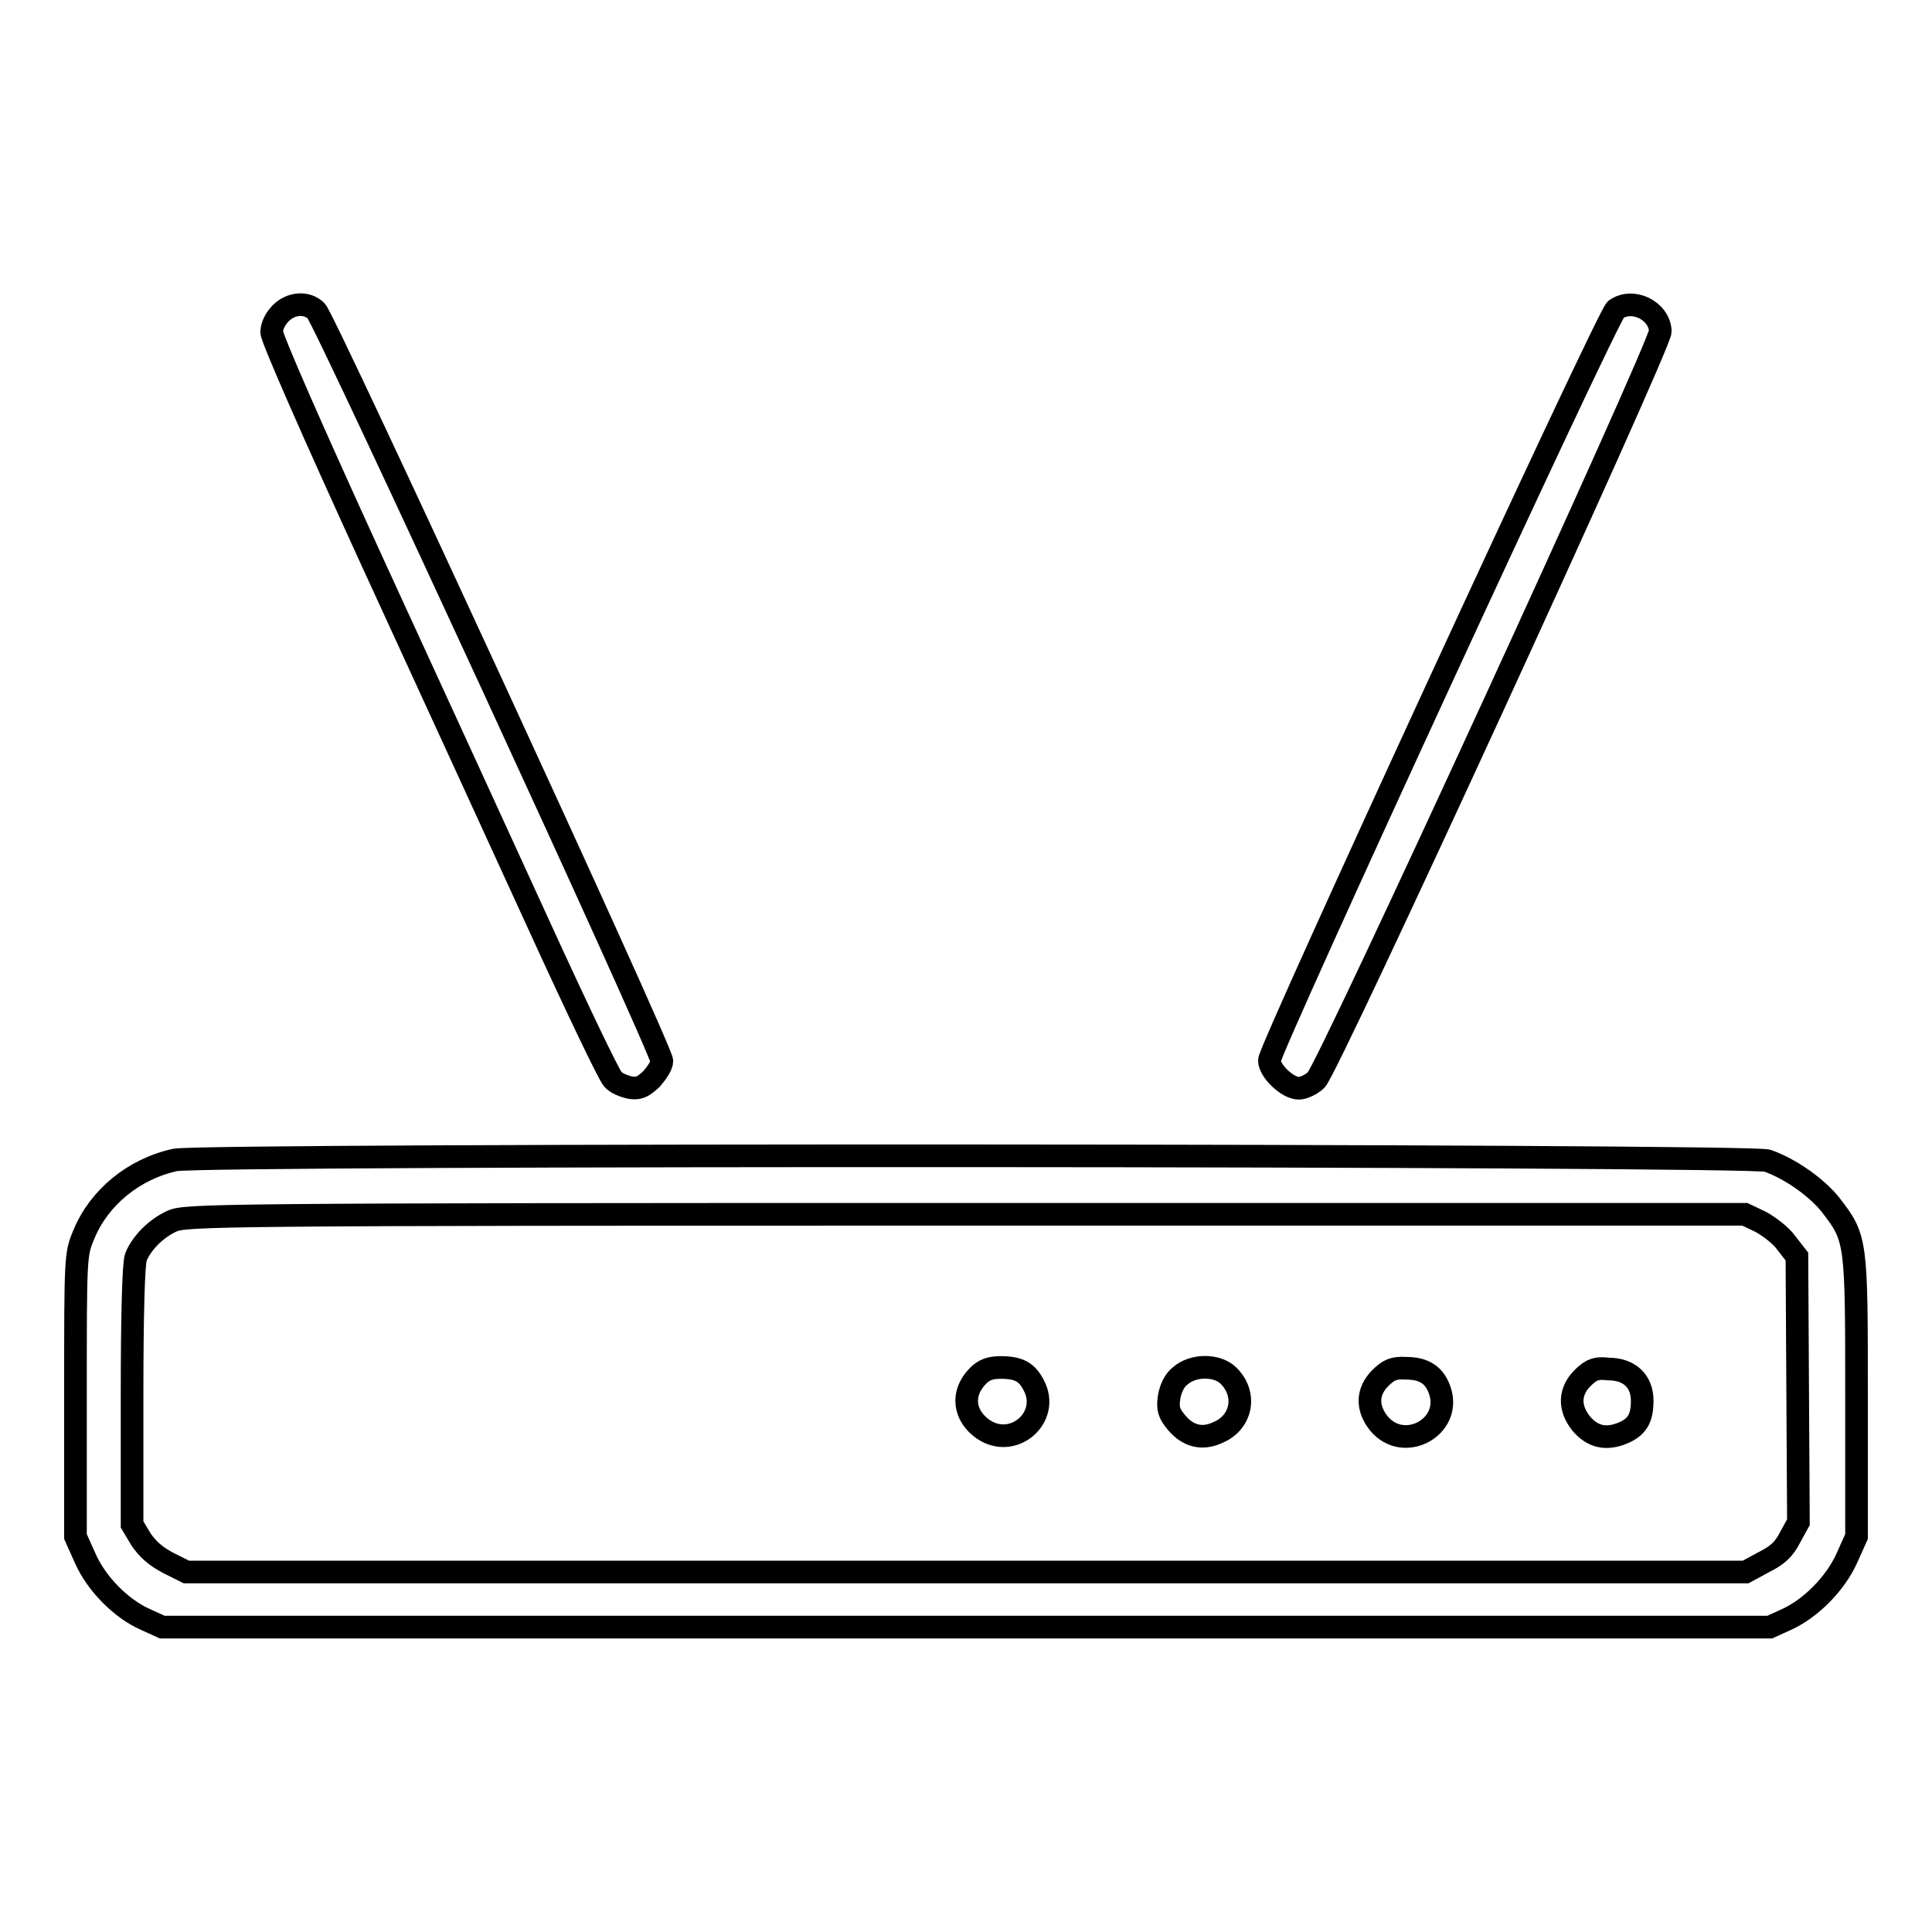
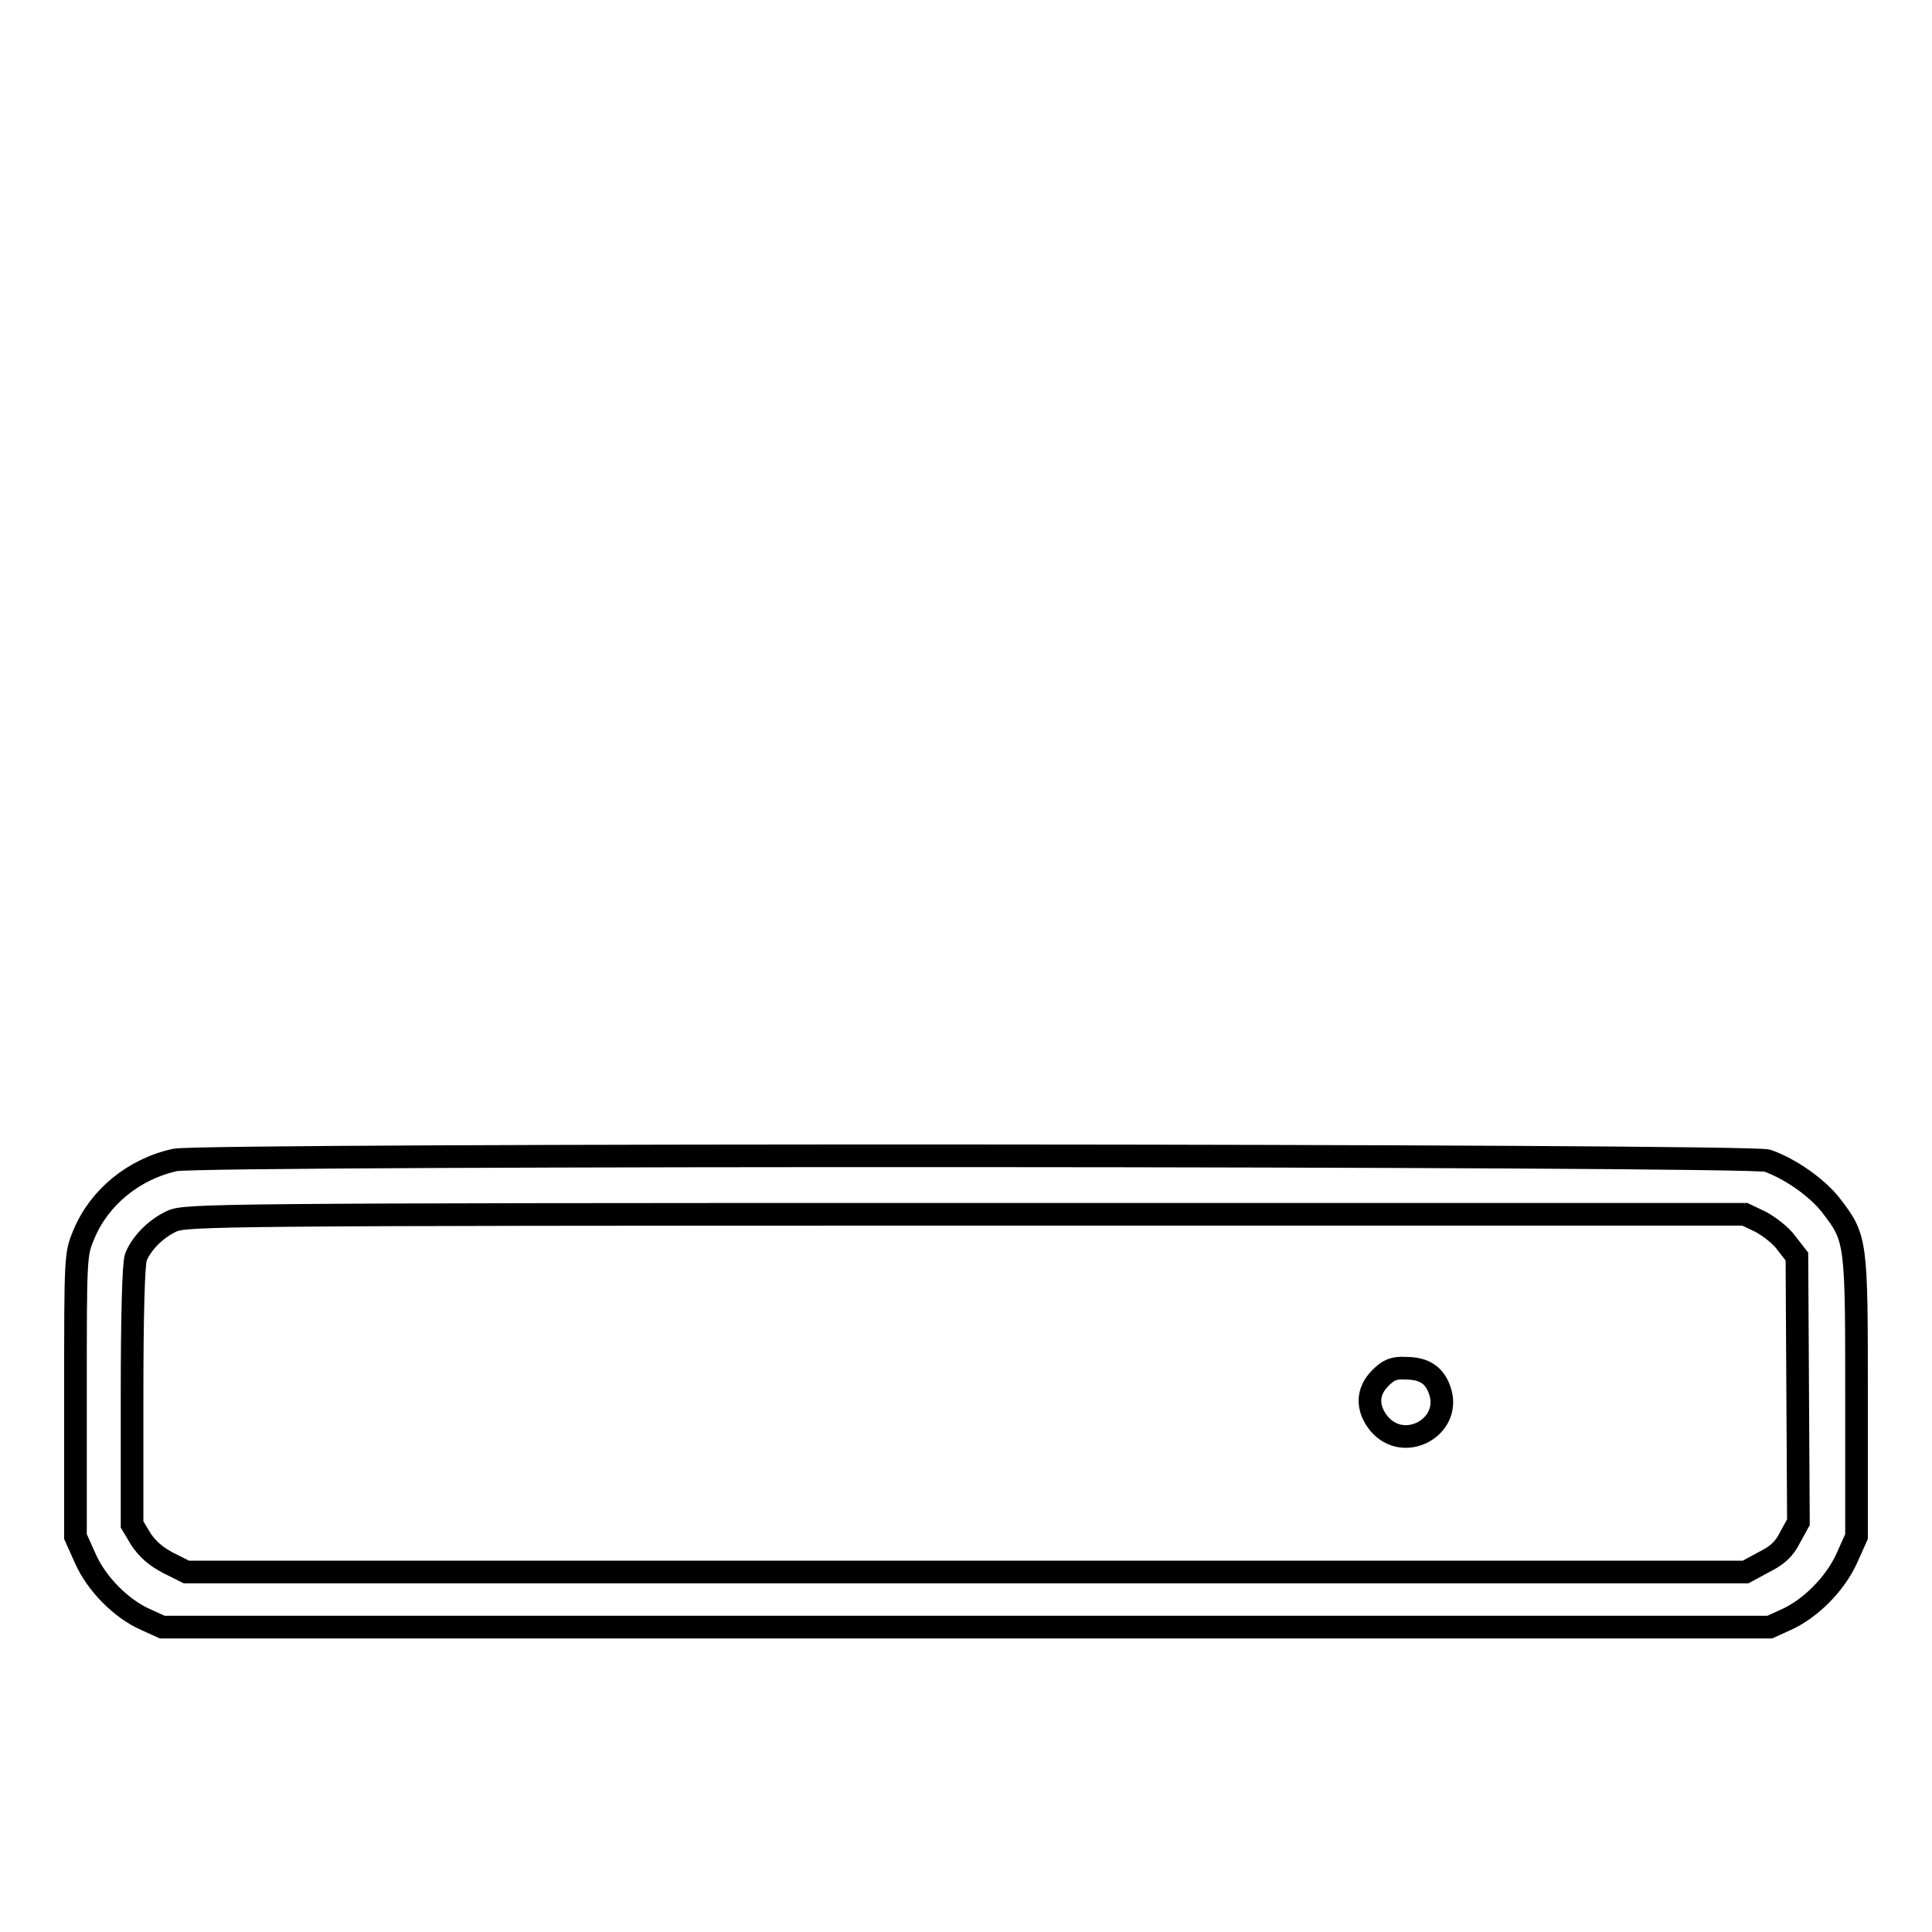
<svg xmlns="http://www.w3.org/2000/svg" version="1.1" x="0px" y="0px" viewBox="0 0 256 256" enable-background="new 0 0 256 256" xml:space="preserve">
  <g>
    <g>
      <g>
-         <path stroke-width="3" fill-opacity="0" stroke="#000000" d="M37.2,41.5c-0.7,0.7-1.2,1.7-1.2,2.5c0,0.8,5.3,12.9,13.4,30.6c7.4,16.1,17.4,37.9,22.2,48.4c4.8,10.5,9.1,19.5,9.6,20c0.4,0.5,1.4,0.9,2.2,1.1c1.2,0.2,1.7,0,2.9-1.1c0.7-0.8,1.4-1.8,1.4-2.4c0-1.5-44.7-98.4-45.8-99.4C40.7,40,38.6,40.1,37.2,41.5z" />
-         <path stroke-width="3" fill-opacity="0" stroke="#000000" d="M214.1,41c-1.1,0.8-45.9,98-45.9,99.5c0,1.4,2.4,3.7,3.9,3.7c0.6,0,1.7-0.5,2.3-1.1c1.5-1.3,45.6-97.3,45.6-99.2C219.9,41.2,216.4,39.4,214.1,41z" />
        <path stroke-width="3" fill-opacity="0" stroke="#000000" d="M23.2,153.7c-5.5,1.2-10.1,5-12.1,9.9c-1.1,2.6-1.1,2.9-1.1,21.3v18.7l1.3,2.9c1.5,3.4,4.8,6.7,8,8.1l2.2,1H128h106.5l2.2-1c3.3-1.5,6.5-4.8,8-8.1l1.3-2.9v-18.5c0-20.7,0-21-3.4-25.4c-1.8-2.3-5.3-4.8-8.4-5.9C231.9,153,26.9,152.9,23.2,153.7z M233.3,161.9c1.1,0.6,2.7,1.8,3.4,2.8l1.4,1.8l0.1,17.6l0.1,17.6l-1.1,2c-0.8,1.6-1.7,2.4-3.5,3.3l-2.4,1.3H128H24.7l-2.4-1.2c-1.7-0.9-2.7-1.8-3.6-3.1l-1.2-2V185c0-11,0.2-17.6,0.5-18.4c0.7-1.8,2.6-3.8,4.8-4.8c1.8-0.8,5.6-0.9,105.1-0.9h103.3L233.3,161.9z" />
-         <path stroke-width="3" fill-opacity="0" stroke="#000000" d="M129.6,182.3c-2.3,2.3-1.9,5.3,0.7,7.1c4,2.7,8.9-1.6,6.7-5.8c-0.9-1.8-2-2.4-4.4-2.4C131.2,181.2,130.4,181.5,129.6,182.3z" />
-         <path stroke-width="3" fill-opacity="0" stroke="#000000" d="M156.4,182.3c-0.8,0.6-1.3,1.7-1.5,2.9c-0.2,1.5,0,2.1,1,3.3c1.5,1.8,3.4,2.3,5.5,1.3c3.1-1.3,3.9-5,1.4-7.5C161.3,180.8,158.1,180.8,156.4,182.3z" />
        <path stroke-width="3" fill-opacity="0" stroke="#000000" d="M182.9,182.6c-1.8,1.8-1.8,4-0.2,6c3.3,4,9.7,0.5,8.1-4.3c-0.7-2.1-2.1-3-4.5-3C184.7,181.2,184,181.5,182.9,182.6z" />
-         <path stroke-width="3" fill-opacity="0" stroke="#000000" d="M209.7,182.6c-1.8,1.8-1.8,4-0.2,6c1.5,1.8,3.3,2.2,5.5,1.3c1.9-0.8,2.6-1.9,2.6-4.3c0-2.6-1.7-4.2-4.5-4.2C211.5,181.2,210.8,181.5,209.7,182.6z" />
      </g>
    </g>
  </g>
</svg>